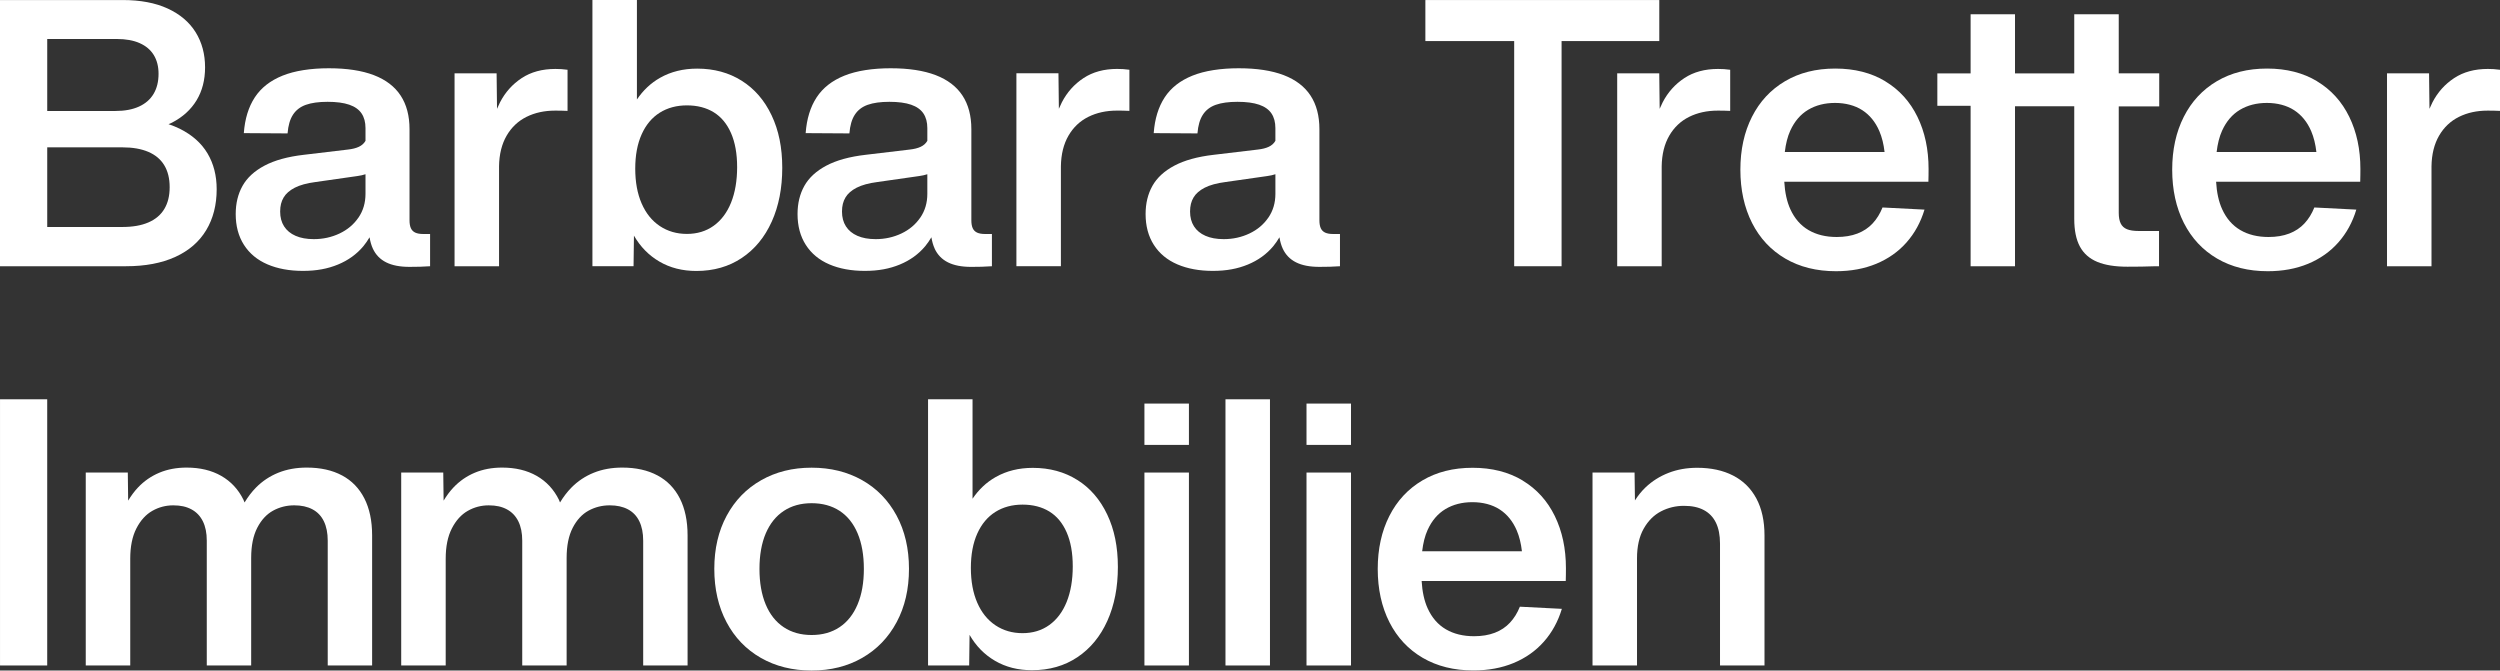
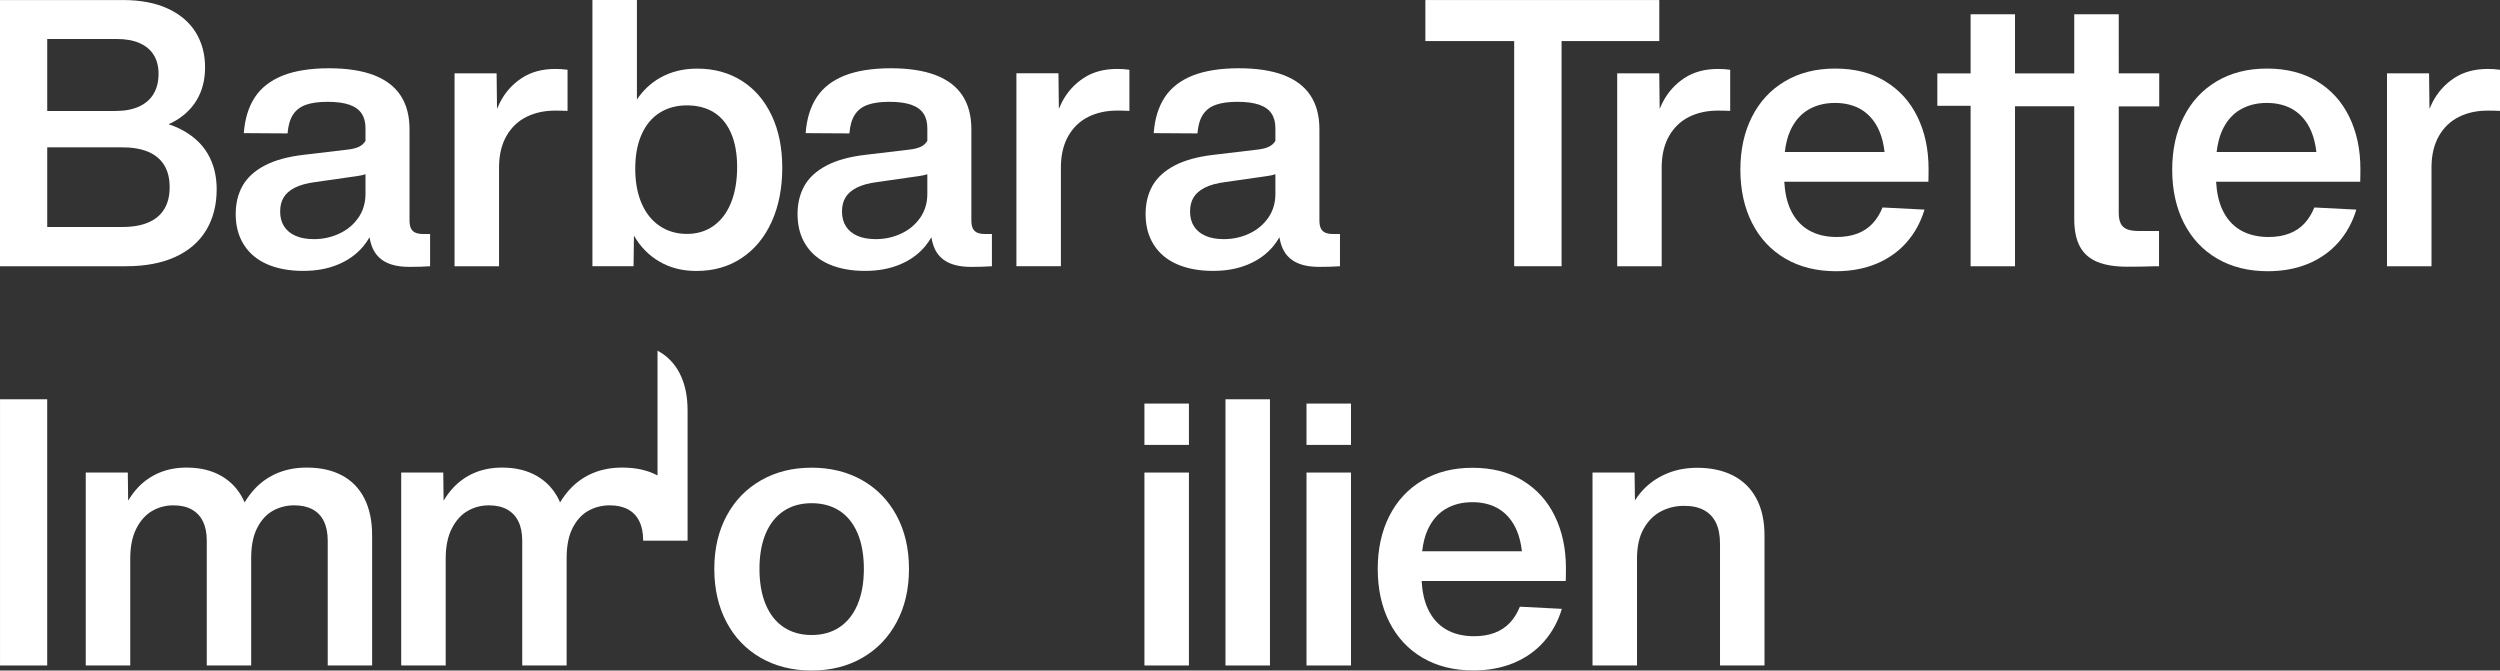
<svg xmlns="http://www.w3.org/2000/svg" id="Layer_1" data-name="Layer 1" viewBox="46 79.52 1269.28 340.43">
  <rect x="46" y="79.52" width="1269.28" height="340.43" fill="#333333" stroke="none" />
  <defs>
    <style>      .cls-1 {        fill: #fff;      }    </style>
  </defs>
  <path class="cls-1" d="M135.04,209.94c6.9-3.16,12.12-7.69,15.66-13.57,3.54-5.89,5.31-12.81,5.31-20.79,0-6.9-1.55-12.95-4.65-18.17-3.1-5.22-7.81-9.4-14.14-12.55-1.76-.87-3.66-1.62-5.65-2.29.57-.26,1.18-.49,1.73-.77,5.46-2.82,9.62-6.6,12.5-11.34,2.88-4.75,4.32-10.33,4.32-16.75,0-6.74-1.6-12.68-4.79-17.82-3.2-5.14-7.92-9.15-14.17-12.03-6.25-2.88-13.87-4.32-22.85-4.32h-62.31v135.15h63.97c9.81,0,18.16-1.58,25.06-4.75ZM116.91,101.42c3.16,1.39,5.55,3.41,7.17,6.05,1.61,2.64,2.42,5.81,2.42,9.51,0,3.95-.83,7.34-2.49,10.15-1.66,2.82-4.13,4.98-7.4,6.48s-7.25,2.25-11.94,2.25h-34.69v-36.54h35.4c4.52,0,8.37.7,11.53,2.09ZM69.98,194.76v-40.43h38.2c5.16,0,9.52.76,13.1,2.28,3.57,1.52,6.28,3.78,8.11,6.79,1.83,3.01,2.75,6.72,2.75,11.15s-.9,8.05-2.71,11.06c-1.8,3.01-4.49,5.28-8.07,6.83-3.58,1.55-7.99,2.32-13.24,2.32h-38.15Z" />
  <path class="cls-1" d="M259.16,214.95c1.79-.05,3.52-.14,5.2-.26v-16.37h-3.51c-1.68,0-3.02-.24-4.03-.71-1.01-.48-1.75-1.22-2.21-2.23-.46-1.01-.69-2.33-.69-3.94v-46.32c0-6.8-1.5-12.5-4.51-17.08-3.01-4.59-7.54-8.04-13.6-10.37-6.06-2.32-13.67-3.49-22.85-3.49s-17.3,1.25-23.51,3.75c-6.22,2.5-10.91,6.18-14.09,11.03-3.18,4.86-5.04,10.91-5.57,18.15l22.21.14c.32-3.99,1.23-7.15,2.75-9.49,1.52-2.34,3.7-4.02,6.55-5.03,2.85-1.01,6.52-1.52,11.01-1.52s8.2.49,11.03,1.47c2.83.98,4.91,2.46,6.24,4.44s1.99,4.47,1.99,7.47v6.39s-.01.04-.02.06c-.74,1.3-1.85,2.29-3.32,2.99s-3.35,1.17-5.62,1.42l-22.35,2.66c-8.19.95-14.85,2.78-19.98,5.51-5.12,2.72-8.84,6.15-11.15,10.27s-3.46,8.9-3.46,14.31c0,6.07,1.4,11.29,4.2,15.66,2.8,4.37,6.77,7.66,11.91,9.87,5.14,2.21,11.16,3.32,18.06,3.32s12.57-1.08,17.77-3.23,9.5-5.25,12.88-9.3c1.18-1.41,2.19-2.94,3.14-4.53.36,2.17.91,4.11,1.68,5.77,1.44,3.1,3.68,5.42,6.74,6.95,3.05,1.54,7,2.3,11.84,2.3,1.74,0,3.5-.02,5.29-.07ZM227.98,190.01c-2.39,3.48-5.59,6.17-9.61,8.07s-8.37,2.85-13.05,2.85c-3.61,0-6.69-.56-9.25-1.68-2.56-1.12-4.51-2.73-5.84-4.82s-1.99-4.59-1.99-7.5.59-5.17,1.76-7.14c1.17-1.98,3.07-3.64,5.69-4.98s6.12-2.3,10.49-2.87l21.26-3.04c1.55-.21,2.92-.52,4.13-.92v9.94c0,4.59-1.19,8.62-3.58,12.1Z" />
  <path class="cls-1" d="M299.37,163.96c.09-6.11,1.38-11.29,3.84-15.54,2.47-4.26,5.83-7.44,10.08-9.56,4.26-2.12,9.1-3.18,14.55-3.18.92,0,1.91,0,2.99.02,1.08.02,2.18.06,3.32.12v-20.88c-1.08-.16-2.13-.27-3.16-.33-1.03-.06-2.03-.09-3.01-.09-6.71,0-12.41,1.55-17.11,4.65-4.7,3.1-8.37,7.2-11.01,12.31-.55,1.07-1.05,2.18-1.52,3.29l-.21-18.03h-21.35v97.95h22.59v-50.73Z" />
  <path class="cls-1" d="M437.82,192.05c3.56-7.91,5.34-17.02,5.34-27.33s-1.8-19.04-5.41-26.65c-3.61-7.61-8.67-13.46-15.18-17.56-6.52-4.1-14.05-6.15-22.59-6.15-7.09,0-13.37,1.55-18.84,4.65-4.77,2.7-8.66,6.42-11.77,11.02v-50.51h-22.59v135.15h20.88l.2-15.52c3.22,5.62,7.52,10.01,12.92,13.17,5.42,3.18,11.68,4.77,18.77,4.77,8.8,0,16.48-2.2,23.06-6.6,6.58-4.4,11.65-10.55,15.21-18.46ZM417.16,182.42c-2.06,5.09-5.01,9.01-8.85,11.75-3.84,2.74-8.36,4.11-13.55,4.11s-9.77-1.33-13.76-3.99c-3.99-2.66-7.06-6.48-9.23-11.46-2.17-4.98-3.25-10.88-3.25-17.68s1.08-12.58,3.25-17.42c2.17-4.84,5.23-8.5,9.18-10.99,3.95-2.48,8.56-3.72,13.81-3.72s9.82,1.17,13.62,3.51c3.8,2.34,6.72,5.87,8.78,10.58s3.09,10.47,3.09,17.27-1.03,12.94-3.09,18.03Z" />
  <path class="cls-1" d="M520.54,205.77c1.44,3.1,3.68,5.42,6.74,6.95,3.05,1.54,7,2.3,11.84,2.3,1.74,0,3.5-.02,5.29-.07,1.79-.05,3.52-.14,5.2-.26v-16.37h-3.51c-1.68,0-3.02-.24-4.03-.71-1.01-.48-1.75-1.22-2.21-2.23-.46-1.01-.69-2.33-.69-3.94v-46.32c0-6.8-1.5-12.5-4.51-17.08-3.01-4.59-7.54-8.04-13.6-10.37-6.06-2.32-13.67-3.49-22.85-3.49s-17.3,1.25-23.51,3.75c-6.22,2.5-10.91,6.18-14.09,11.03-3.18,4.86-5.04,10.91-5.57,18.15l22.21.14c.32-3.99,1.23-7.15,2.75-9.49,1.52-2.34,3.7-4.02,6.55-5.03,2.85-1.01,6.52-1.52,11.01-1.52s8.2.49,11.03,1.47c2.83.98,4.91,2.46,6.24,4.44s1.99,4.47,1.99,7.47v6.39s-.01.04-.02.06c-.74,1.3-1.85,2.29-3.32,2.99s-3.35,1.17-5.62,1.42l-22.35,2.66c-8.19.95-14.85,2.78-19.98,5.51-5.12,2.72-8.84,6.15-11.15,10.27-2.31,4.13-3.46,8.9-3.46,14.31,0,6.07,1.4,11.29,4.2,15.66s6.77,7.66,11.91,9.87c5.14,2.21,11.16,3.32,18.06,3.32s12.57-1.08,17.77-3.23,9.5-5.25,12.88-9.3c1.18-1.41,2.19-2.94,3.14-4.53.36,2.17.91,4.11,1.68,5.77ZM513.23,190.01c-2.39,3.48-5.59,6.17-9.61,8.07s-8.37,2.85-13.05,2.85c-3.61,0-6.69-.56-9.25-1.68-2.56-1.12-4.51-2.73-5.84-4.82s-1.99-4.59-1.99-7.5.59-5.17,1.76-7.14c1.17-1.98,3.07-3.64,5.69-4.98s6.12-2.3,10.49-2.87l21.26-3.04c1.55-.21,2.92-.52,4.13-.92v9.94c0,4.59-1.19,8.62-3.58,12.1Z" />
  <path class="cls-1" d="M613.24,114.51c-6.71,0-12.41,1.55-17.11,4.65-4.7,3.1-8.37,7.2-11.01,12.31-.55,1.07-1.05,2.18-1.52,3.29l-.21-18.03h-21.35v97.95h22.59v-50.73c.09-6.11,1.38-11.29,3.84-15.54,2.47-4.26,5.83-7.44,10.08-9.56,4.26-2.12,9.1-3.18,14.55-3.18.92,0,1.91,0,2.99.02,1.08.02,2.18.06,3.32.12v-20.88c-1.08-.16-2.13-.27-3.16-.33-1.03-.06-2.03-.09-3.01-.09Z" />
  <path class="cls-1" d="M721.12,214.95c1.79-.05,3.52-.14,5.2-.26v-16.37h-3.51c-1.68,0-3.02-.24-4.03-.71-1.01-.48-1.75-1.22-2.21-2.23-.46-1.01-.69-2.33-.69-3.94v-46.32c0-6.8-1.5-12.5-4.51-17.08-3.01-4.59-7.54-8.04-13.6-10.37-6.06-2.32-13.67-3.49-22.85-3.49s-17.3,1.25-23.51,3.75c-6.22,2.5-10.91,6.18-14.09,11.03-3.18,4.86-5.04,10.91-5.57,18.15l22.21.14c.32-3.99,1.23-7.15,2.75-9.49,1.52-2.34,3.7-4.02,6.55-5.03,2.85-1.01,6.52-1.52,11.01-1.52s8.2.49,11.03,1.47c2.83.98,4.91,2.46,6.24,4.44s1.99,4.47,1.99,7.47v6.39s-.01.04-.02.06c-.74,1.3-1.85,2.29-3.32,2.99s-3.35,1.17-5.62,1.42l-22.35,2.66c-8.19.95-14.85,2.78-19.98,5.51-5.12,2.72-8.84,6.15-11.15,10.27-2.31,4.13-3.46,8.9-3.46,14.31,0,6.07,1.4,11.29,4.2,15.66s6.77,7.66,11.91,9.87c5.14,2.21,11.16,3.32,18.06,3.32s12.57-1.08,17.77-3.23,9.5-5.25,12.88-9.3c1.18-1.41,2.19-2.94,3.14-4.53.36,2.17.91,4.11,1.68,5.77,1.44,3.1,3.68,5.42,6.74,6.95,3.05,1.54,7,2.3,11.84,2.3,1.74,0,3.5-.02,5.29-.07ZM689.95,190.01c-2.39,3.48-5.59,6.17-9.61,8.07s-8.37,2.85-13.05,2.85c-3.61,0-6.69-.56-9.25-1.68-2.56-1.12-4.51-2.73-5.84-4.82s-1.99-4.59-1.99-7.5.59-5.17,1.76-7.14c1.17-1.98,3.07-3.64,5.69-4.98s6.12-2.3,10.49-2.87l21.26-3.04c1.55-.21,2.92-.52,4.13-.92v9.94c0,4.59-1.19,8.62-3.58,12.1Z" />
  <polygon class="cls-1" points="814.77 214.69 838.83 214.69 838.83 100.37 888.44 100.37 888.44 79.54 769.68 79.54 769.68 100.37 814.77 100.37 814.77 214.69" />
  <path class="cls-1" d="M867.07,116.74v97.95h22.59v-50.73c.09-6.11,1.38-11.29,3.84-15.54,2.47-4.26,5.83-7.44,10.08-9.56,4.26-2.12,9.1-3.18,14.55-3.18.92,0,1.91,0,2.99.02,1.08.02,2.18.06,3.32.12v-20.88c-1.08-.16-2.13-.27-3.16-.33-1.03-.06-2.03-.09-3.01-.09-6.71,0-12.41,1.55-17.11,4.65-4.7,3.1-8.37,7.2-11.01,12.31-.55,1.07-1.05,2.18-1.52,3.29l-.21-18.03h-21.35Z" />
  <path class="cls-1" d="M1003.19,120.78c-7.13-4.3-15.6-6.45-25.41-6.45s-18.25,2.14-25.51,6.43c-7.26,4.29-12.85,10.31-16.77,18.06-3.92,7.75-5.89,16.7-5.89,26.86s1.98,19.27,5.93,27.05c3.95,7.78,9.59,13.81,16.89,18.08,7.31,4.27,15.88,6.41,25.72,6.41,7.56,0,14.38-1.26,20.45-3.77,6.07-2.52,11.19-6.12,15.35-10.82s7.21-10.26,9.14-16.68l-21.31-1.09c-1.26,3.16-2.94,5.87-5.03,8.11-2.09,2.25-4.65,3.95-7.69,5.12-3.04,1.17-6.55,1.76-10.54,1.76-5.54,0-10.31-1.17-14.31-3.51-4-2.34-7.08-5.87-9.23-10.58-1.76-3.85-2.76-8.53-3.08-13.95h73.17c.03-1.14.06-2.25.07-3.34.02-1.09.02-2.14.02-3.16,0-9.93-1.88-18.76-5.65-26.48-3.77-7.72-9.21-13.73-16.35-18.03ZM954.97,145.81c2.14-4.7,5.15-8.21,9.04-10.54,3.89-2.32,8.45-3.49,13.67-3.49s10.05,1.23,13.83,3.68c3.78,2.45,6.67,6,8.66,10.63,1.34,3.13,2.2,6.68,2.65,10.61h-50.65c.48-4.12,1.38-7.78,2.79-10.89Z" />
  <path class="cls-1" d="M1121.71,109.1v-22.35h-22.59v30.02h-30.08v-30.02h-22.54v30.02h-16.89v16.46h16.89v81.46h22.54v-81.21h17.6s12.48,0,12.48,0v57.15c0,5.85.96,10.54,2.87,14.07,1.91,3.53,4.84,6.11,8.78,7.76,3.94,1.65,9.05,2.47,15.35,2.47,2.28,0,4.65-.02,7.12-.05s4.9-.09,7.31-.19h1.61v-17.89h-10.2c-2.6,0-4.62-.3-6.07-.9-1.46-.6-2.52-1.57-3.18-2.92-.66-1.34-1-3.14-1-5.39v-54.05h20.55v-16.8h-20.55v-7.64Z" />
  <path class="cls-1" d="M1222.43,120.78c-7.13-4.3-15.6-6.45-25.41-6.45s-18.25,2.14-25.51,6.43c-7.26,4.29-12.85,10.31-16.77,18.06-3.92,7.75-5.89,16.7-5.89,26.86s1.98,19.27,5.93,27.05c3.95,7.78,9.59,13.81,16.89,18.08,7.31,4.27,15.88,6.41,25.72,6.41,7.56,0,14.38-1.26,20.45-3.77,6.07-2.52,11.19-6.12,15.35-10.82,4.16-4.7,7.21-10.26,9.14-16.68l-21.31-1.09c-1.26,3.16-2.94,5.87-5.03,8.11-2.09,2.25-4.65,3.95-7.69,5.12-3.04,1.17-6.55,1.76-10.54,1.76-5.54,0-10.31-1.17-14.31-3.51-4-2.34-7.08-5.87-9.23-10.58-1.76-3.85-2.76-8.53-3.08-13.95h73.17c.03-1.14.06-2.25.07-3.34.02-1.09.02-2.14.02-3.16,0-9.93-1.88-18.76-5.65-26.48-3.77-7.72-9.21-13.73-16.35-18.03ZM1174.21,145.81c2.14-4.7,5.15-8.21,9.04-10.54,3.89-2.32,8.45-3.49,13.67-3.49s10.05,1.23,13.83,3.68c3.78,2.45,6.67,6,8.66,10.63,1.34,3.13,2.2,6.68,2.65,10.61h-50.65c.48-4.12,1.38-7.78,2.79-10.89Z" />
  <path class="cls-1" d="M1312.12,114.61c-1.03-.06-2.03-.09-3.01-.09-6.71,0-12.41,1.55-17.11,4.65-4.7,3.1-8.37,7.2-11.01,12.31-.55,1.07-1.05,2.18-1.52,3.29l-.21-18.03h-21.35v97.95h22.59v-50.73c.09-6.11,1.38-11.29,3.84-15.54,2.47-4.26,5.83-7.44,10.08-9.56,4.26-2.12,9.1-3.18,14.55-3.18.92,0,1.91,0,2.99.02,1.08.02,2.18.06,3.32.12v-20.88c-1.08-.16-2.13-.27-3.16-.33Z" />
  <rect class="cls-1" x="46.01" y="282.24" width="23.96" height="135.15" />
  <path class="cls-1" d="M219.67,320.91c-4.95-2.66-10.92-3.99-17.92-3.99-5.31,0-10.13.87-14.45,2.61-4.32,1.74-8.09,4.25-11.32,7.52-2.19,2.22-4.11,4.77-5.81,7.58-.2-.46-.35-.95-.57-1.39-2.61-5.28-6.38-9.32-11.29-12.12-4.92-2.8-10.76-4.2-17.53-4.2-5.12,0-9.76.87-13.9,2.61-4.14,1.74-7.76,4.25-10.84,7.52-1.85,1.96-3.49,4.2-4.97,6.65l-.18-14.27h-21.35v97.95h22.59v-54.19c0-6.2,1.04-11.33,3.13-15.4,2.09-4.06,4.78-7.03,8.07-8.9,3.29-1.87,6.83-2.8,10.63-2.8s6.72.68,9.25,2.04c2.53,1.36,4.46,3.38,5.79,6.05,1.33,2.67,1.99,5.96,1.99,9.85v63.35h22.54v-54.57c0-6.23,1.03-11.34,3.09-15.33,2.06-3.99,4.73-6.88,8.02-8.69,3.29-1.8,6.88-2.71,10.77-2.71,3.61,0,6.68.67,9.23,2.02s4.48,3.36,5.79,6.05c1.31,2.69,1.97,5.98,1.97,9.87v63.35h22.54v-66.06c0-7.34-1.31-13.58-3.92-18.72-2.61-5.14-6.39-9.04-11.34-11.7Z" />
-   <path class="cls-1" d="M379.83,320.91c-4.95-2.66-10.92-3.99-17.92-3.99-5.31,0-10.13.87-14.45,2.61-4.32,1.74-8.09,4.25-11.32,7.52-2.19,2.22-4.11,4.77-5.81,7.58-.2-.46-.35-.95-.57-1.39-2.61-5.28-6.38-9.32-11.29-12.12-4.92-2.8-10.76-4.2-17.53-4.2-5.12,0-9.76.87-13.9,2.61-4.14,1.74-7.76,4.25-10.84,7.52-1.85,1.96-3.49,4.2-4.97,6.65l-.18-14.27h-21.35v97.95h22.59v-54.19c0-6.2,1.04-11.33,3.13-15.4,2.09-4.06,4.78-7.03,8.07-8.9,3.29-1.87,6.83-2.8,10.63-2.8s6.72.68,9.25,2.04c2.53,1.36,4.46,3.38,5.79,6.05,1.33,2.67,1.99,5.96,1.99,9.85v63.35h22.54v-54.57c0-6.23,1.03-11.34,3.09-15.33,2.06-3.99,4.73-6.88,8.02-8.69,3.29-1.8,6.88-2.71,10.77-2.71,3.61,0,6.68.67,9.23,2.02s4.48,3.36,5.79,6.05c1.31,2.69,1.97,5.98,1.97,9.87v63.35h22.54v-66.06c0-7.34-1.31-13.58-3.92-18.72-2.61-5.14-6.39-9.04-11.34-11.7Z" />
+   <path class="cls-1" d="M379.83,320.91c-4.95-2.66-10.92-3.99-17.92-3.99-5.31,0-10.13.87-14.45,2.61-4.32,1.74-8.09,4.25-11.32,7.52-2.19,2.22-4.11,4.77-5.81,7.58-.2-.46-.35-.95-.57-1.39-2.61-5.28-6.38-9.32-11.29-12.12-4.92-2.8-10.76-4.2-17.53-4.2-5.12,0-9.76.87-13.9,2.61-4.14,1.74-7.76,4.25-10.84,7.52-1.85,1.96-3.49,4.2-4.97,6.65l-.18-14.27h-21.35v97.95h22.59v-54.19c0-6.2,1.04-11.33,3.13-15.4,2.09-4.06,4.78-7.03,8.07-8.9,3.29-1.87,6.83-2.8,10.63-2.8s6.72.68,9.25,2.04c2.53,1.36,4.46,3.38,5.79,6.05,1.33,2.67,1.99,5.96,1.99,9.85v63.35h22.54v-54.57c0-6.23,1.03-11.34,3.09-15.33,2.06-3.99,4.73-6.88,8.02-8.69,3.29-1.8,6.88-2.71,10.77-2.71,3.61,0,6.68.67,9.23,2.02s4.48,3.36,5.79,6.05c1.31,2.69,1.97,5.98,1.97,9.87h22.54v-66.06c0-7.34-1.31-13.58-3.92-18.72-2.61-5.14-6.39-9.04-11.34-11.7Z" />
  <path class="cls-1" d="M483.73,323.31c-7.47-4.22-16.02-6.34-25.67-6.34s-18.12,2.12-25.6,6.36c-7.48,4.24-13.32,10.24-17.51,18.01-4.19,7.77-6.29,16.76-6.29,26.98s2.06,19.24,6.19,27.05c4.13,7.81,9.93,13.86,17.42,18.15s16.08,6.43,25.79,6.43,18.25-2.14,25.72-6.43,13.29-10.33,17.46-18.13c4.18-7.8,6.26-16.82,6.26-27.07s-2.1-19.26-6.29-27.03c-4.19-7.77-10.02-13.76-17.49-17.98ZM481.41,386.38c-2.12,5.05-5.17,8.9-9.13,11.55-3.97,2.66-8.71,3.99-14.21,3.99s-10.24-1.33-14.21-3.99c-3.97-2.66-7.01-6.5-9.11-11.53-2.1-5.03-3.16-11.04-3.16-18.03s1.07-13.07,3.2-18.06c2.14-4.98,5.18-8.78,9.14-11.39,3.95-2.61,8.67-3.92,14.14-3.92s10.24,1.3,14.21,3.89c3.97,2.6,7.02,6.4,9.13,11.41,2.12,5.01,3.18,11.03,3.18,18.06s-1.06,12.96-3.18,18.01Z" />
-   <path class="cls-1" d="M592.97,323.21c-6.52-4.1-14.05-6.15-22.59-6.15-7.09,0-13.37,1.55-18.84,4.65-4.77,2.7-8.66,6.42-11.77,11.02v-50.51h-22.59v135.15h20.88l.2-15.52c3.22,5.62,7.52,10.01,12.92,13.17,5.42,3.18,11.68,4.77,18.77,4.77,8.8,0,16.48-2.2,23.06-6.6s11.65-10.55,15.21-18.46c3.56-7.91,5.34-17.02,5.34-27.33s-1.8-19.04-5.41-26.65c-3.61-7.61-8.67-13.46-15.18-17.56ZM587.56,385.12c-2.06,5.09-5.01,9.01-8.85,11.75-3.84,2.74-8.36,4.11-13.55,4.11s-9.77-1.33-13.76-3.99c-3.99-2.66-7.06-6.48-9.23-11.46-2.17-4.98-3.25-10.88-3.25-17.68s1.08-12.58,3.25-17.42c2.17-4.84,5.23-8.5,9.18-10.99,3.95-2.48,8.56-3.72,13.81-3.72s9.82,1.17,13.62,3.51c3.8,2.34,6.72,5.87,8.78,10.58,2.06,4.71,3.09,10.47,3.09,17.27s-1.03,12.94-3.09,18.03Z" />
  <rect class="cls-1" x="627.04" y="319.44" width="22.59" height="97.95" />
  <rect class="cls-1" x="627.04" y="284.42" width="22.59" height="20.98" />
  <rect class="cls-1" x="668.19" y="282.24" width="22.59" height="135.15" />
  <rect class="cls-1" x="709.33" y="284.42" width="22.59" height="20.98" />
  <rect class="cls-1" x="709.33" y="319.44" width="22.59" height="97.95" />
  <path class="cls-1" d="M819.07,323.47c-7.13-4.3-15.6-6.45-25.41-6.45s-18.25,2.14-25.51,6.43c-7.26,4.29-12.85,10.31-16.77,18.06-3.92,7.75-5.89,16.7-5.89,26.86s1.98,19.27,5.93,27.05c3.95,7.78,9.59,13.81,16.89,18.08,7.31,4.27,15.88,6.41,25.72,6.41,7.56,0,14.38-1.26,20.45-3.77,6.07-2.52,11.19-6.12,15.35-10.82,4.16-4.7,7.21-10.26,9.14-16.68l-21.31-1.09c-1.26,3.16-2.94,5.87-5.03,8.11-2.09,2.25-4.65,3.95-7.69,5.12-3.04,1.17-6.55,1.76-10.54,1.76-5.54,0-10.31-1.17-14.31-3.51-4-2.34-7.08-5.87-9.23-10.58-1.76-3.85-2.76-8.53-3.08-13.95h73.17c.03-1.14.06-2.25.07-3.34.02-1.09.02-2.14.02-3.16,0-9.93-1.88-18.76-5.65-26.48-3.77-7.72-9.21-13.73-16.35-18.03ZM770.85,348.51c2.14-4.7,5.15-8.21,9.04-10.54,3.89-2.32,8.45-3.49,13.67-3.49s10.05,1.23,13.83,3.68c3.78,2.45,6.67,6,8.66,10.63,1.34,3.13,2.2,6.68,2.65,10.61h-50.65c.48-4.12,1.38-7.78,2.79-10.89Z" />
  <path class="cls-1" d="M925.91,320.96c-5.12-2.63-11.2-3.94-18.22-3.94-5.28,0-10.14.86-14.57,2.59s-8.3,4.17-11.63,7.33c-2.07,1.97-3.86,4.21-5.41,6.65l-.19-14.15h-21.35v97.95h22.59v-54.38c0-6.04,1.13-11.06,3.39-15.07,2.26-4,5.2-6.94,8.8-8.8,3.61-1.87,7.48-2.8,11.63-2.8s7.38.71,10.09,2.14c2.7,1.42,4.75,3.55,6.14,6.38,1.39,2.83,2.09,6.37,2.09,10.6v61.93h22.59v-66.01c0-7.37-1.38-13.63-4.13-18.77-2.75-5.14-6.69-9.02-11.82-11.65Z" />
</svg>